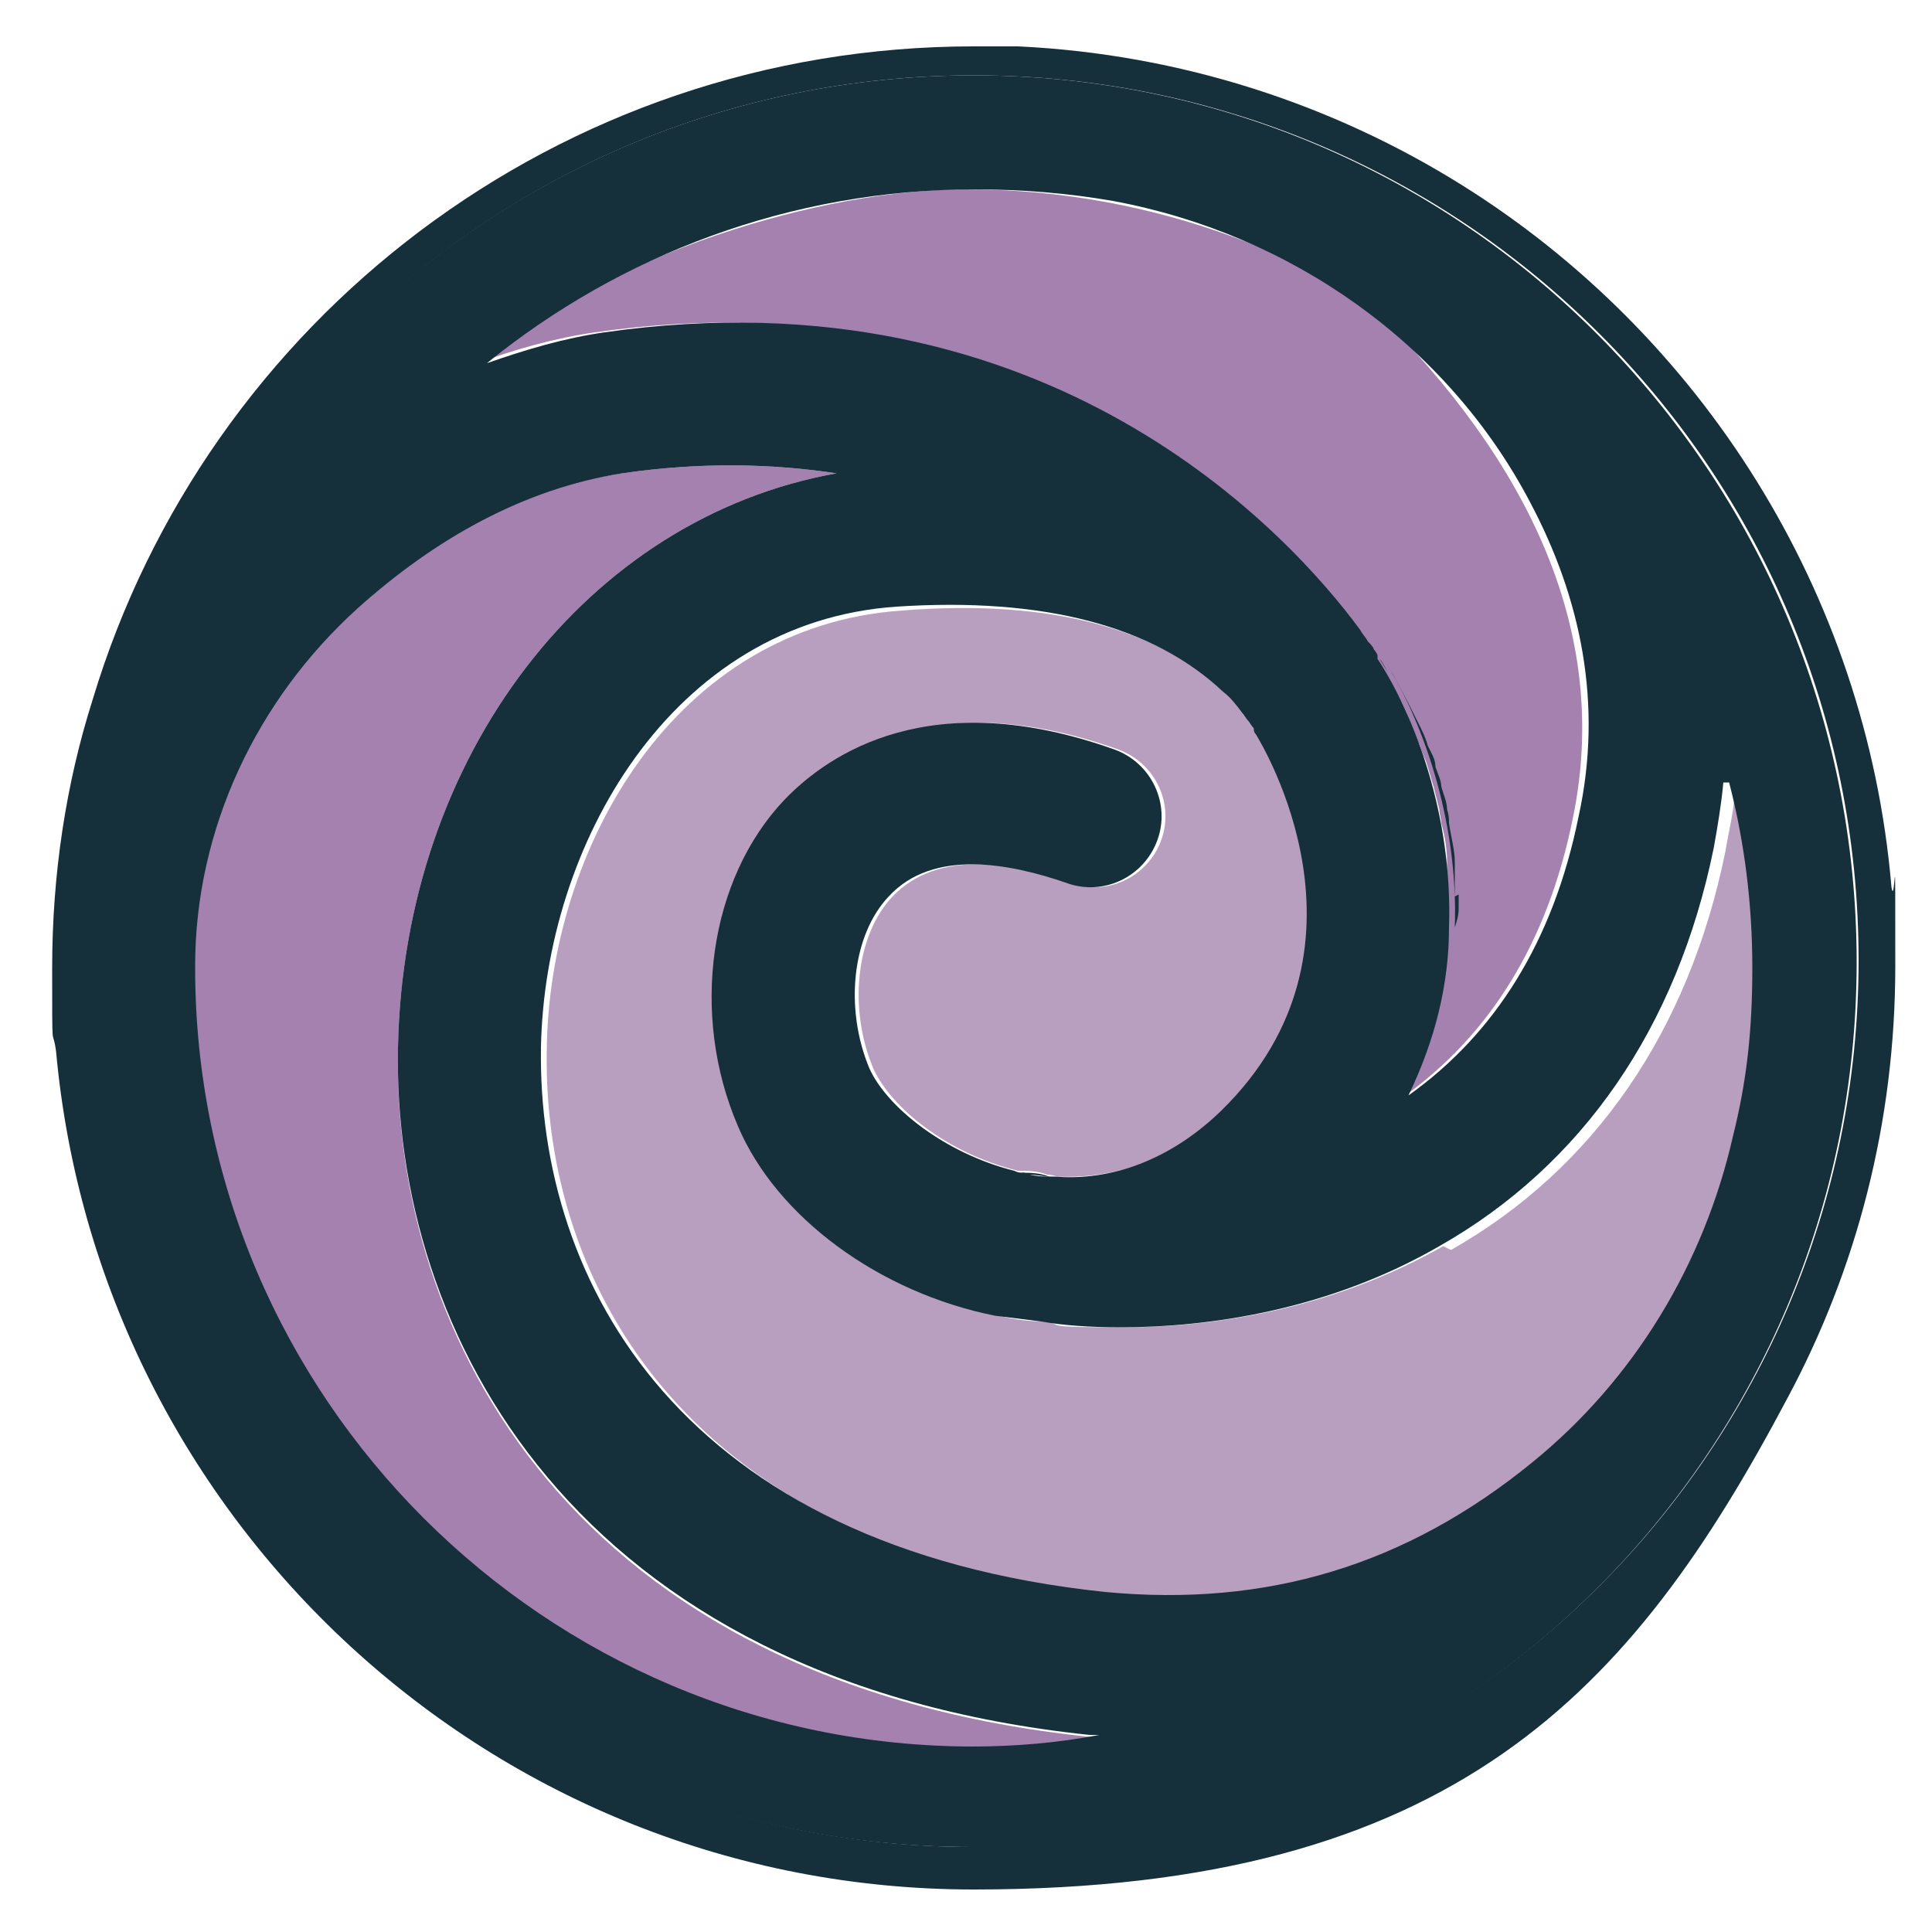
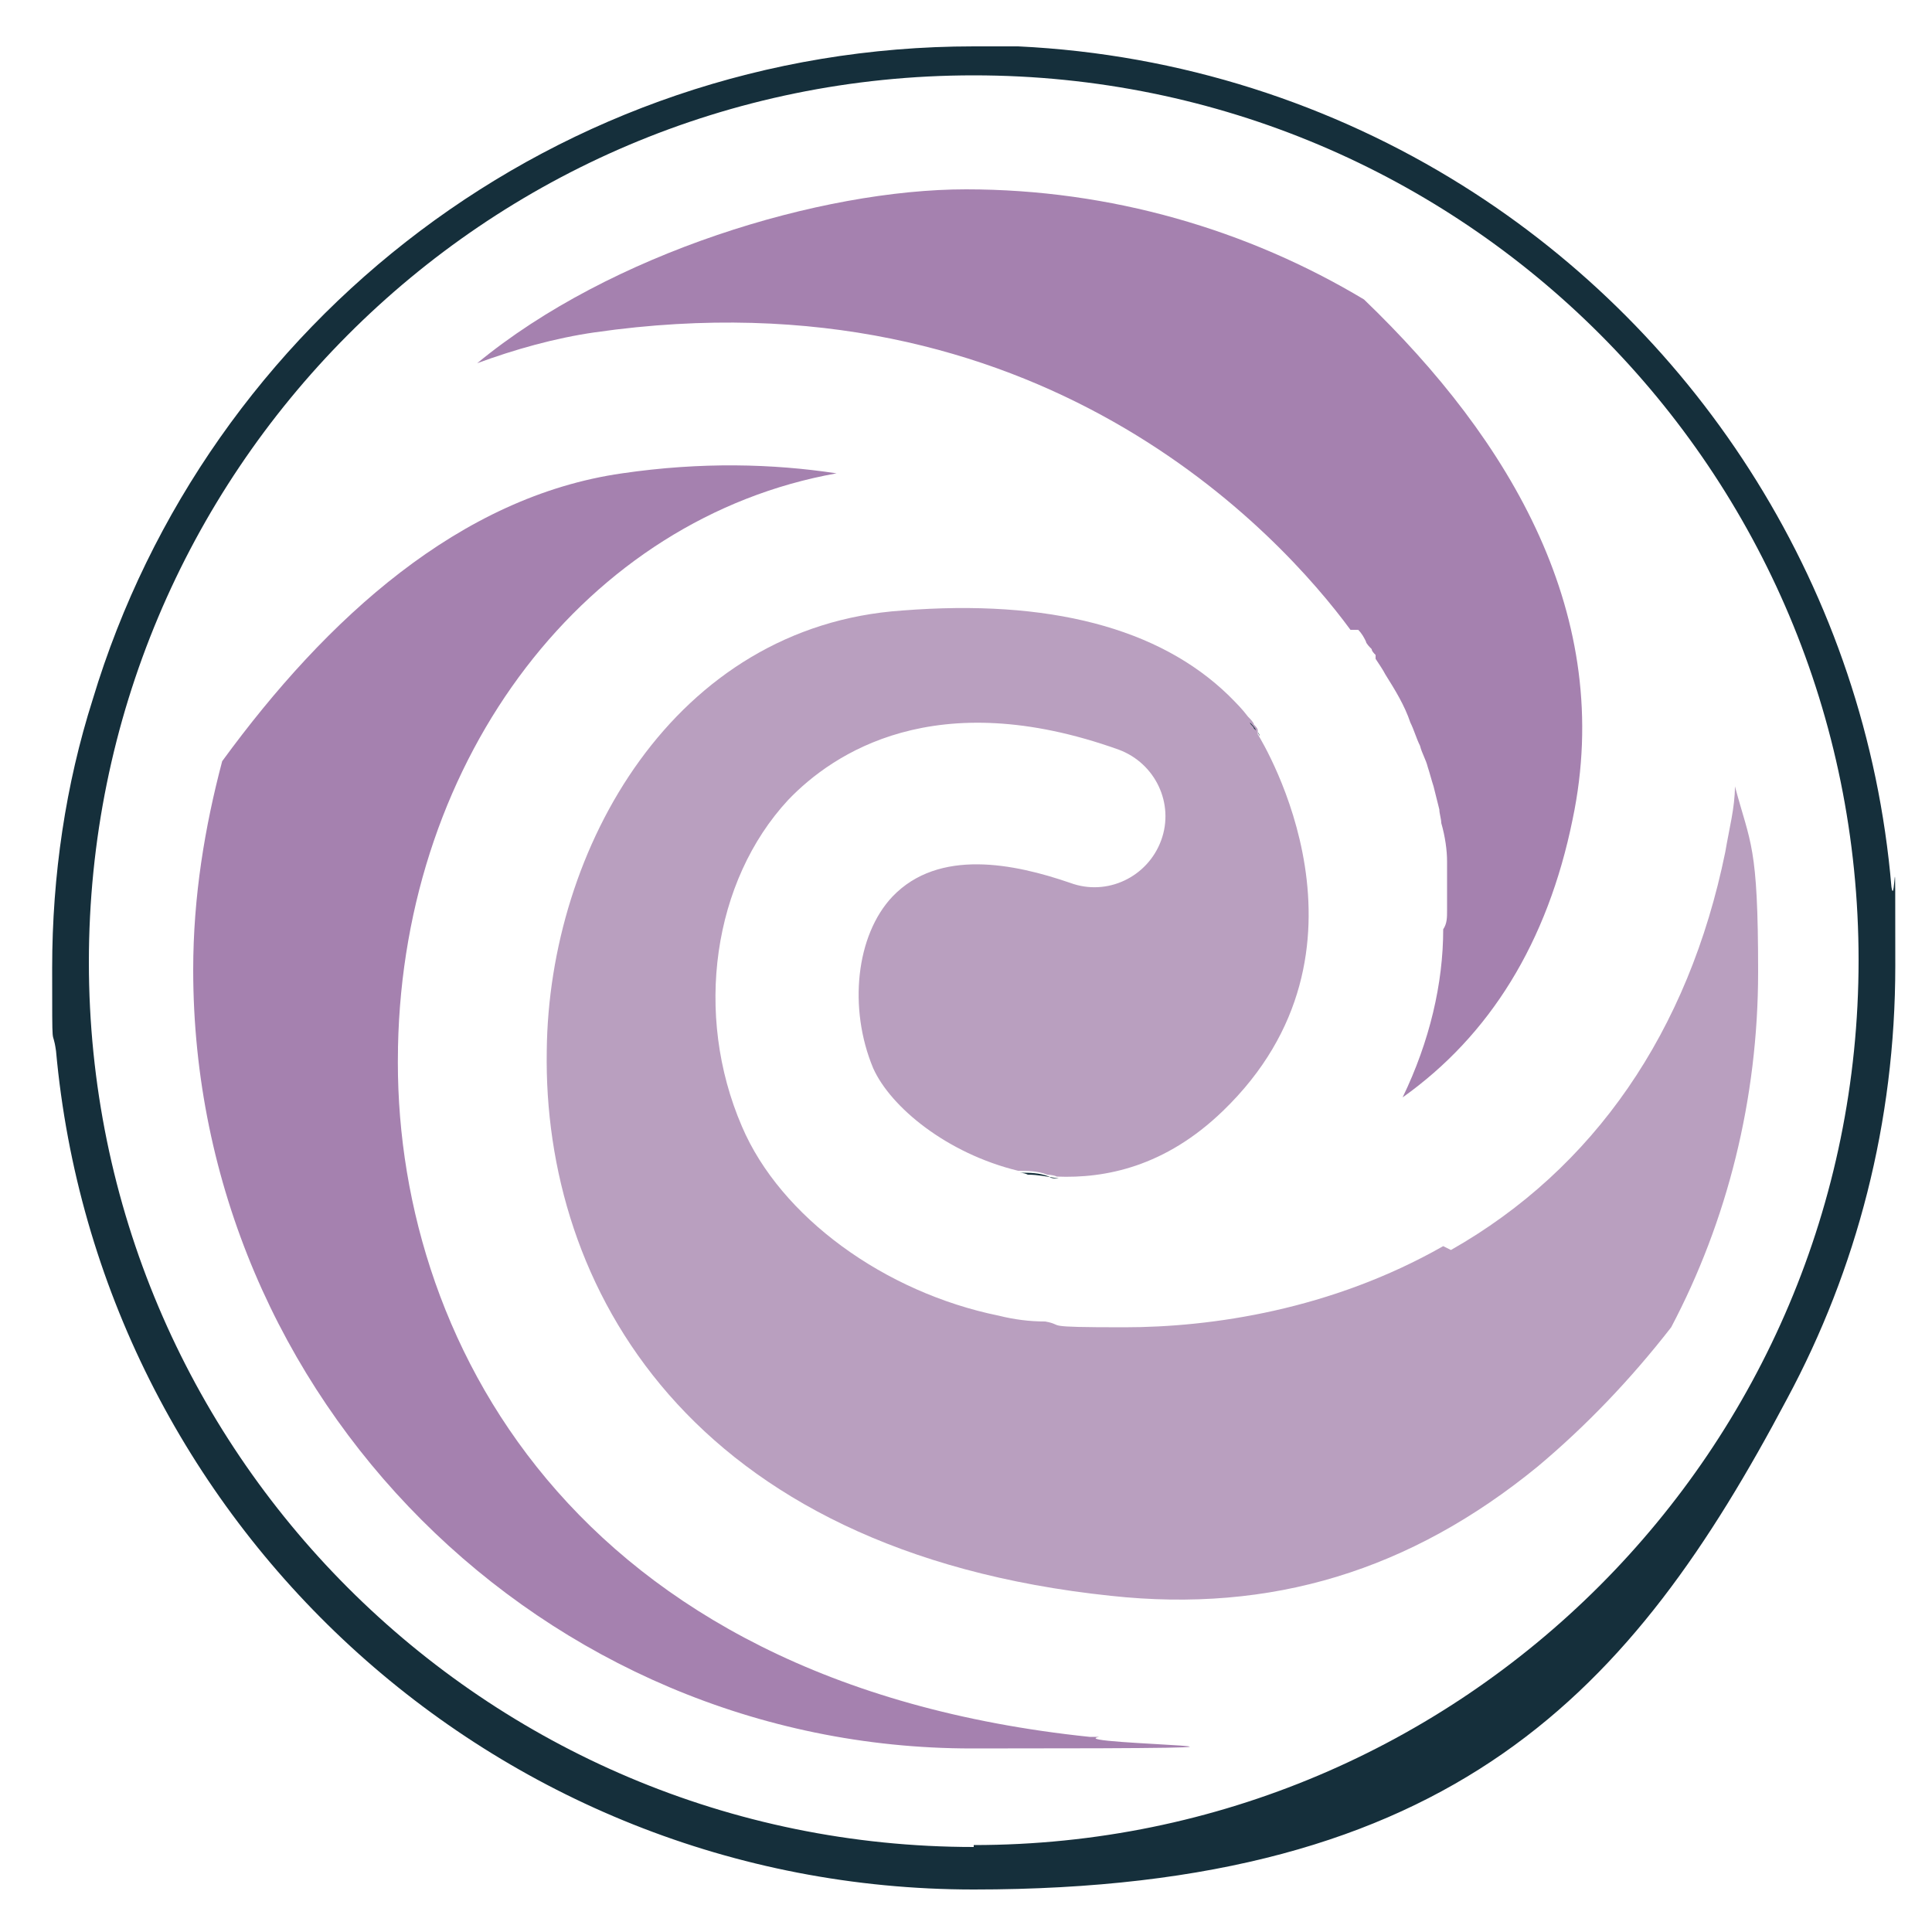
<svg xmlns="http://www.w3.org/2000/svg" id="Calque_1" version="1.1" viewBox="0 0 100 100">
  <path d="M97.9,45.9c-1.3-15.3-9.9-28.6-22.2-36.3-6.7-4.2-14.6-6.8-23-7.2-.8,0-1.5,0-2.3,0C28.9,2.4,10.7,16.6,4.8,36.2c-1.4,4.4-2.1,9.1-2.1,13.9s0,2.9.2,4.3c2.2,24.3,22.6,43.4,47.5,43.4s34.1-10.3,42.1-25.4c3.6-6.7,5.6-14.3,5.6-22.4s0-2.8-.2-4.1ZM50.4,95.6c-25.3,0-45.8-20.5-45.8-45.8S25,3.9,50.4,3.9s45.8,20.5,45.8,45.8-20.5,45.8-45.8,45.8Z" fill="#152f3b" />
  <path d="M70.3,32.6c.2.2.3.4.4.6,0,.1.2.3.3.4,0,.1.1.2.2.3,0,0,0,0,0,.1,0,0,0,0,0,.1.2.3.4.6.5.8.5.8,1,1.6,1.3,2.5.2.4.3.8.5,1.2.1.4.3.7.4,1.1.1.3.2.7.3,1,.1.4.2.8.3,1.2,0,.2.1.5.1.7.2.7.3,1.4.3,2,0,.1,0,.2,0,.3,0,.3,0,.5,0,.7,0,.3,0,.6,0,.8,0,.4,0,.6,0,.7,0,.4,0,.7-.2,1,0,2.8-.7,5.8-2.1,8.7,4.5-3.2,7.5-8,8.8-14.4,2.2-10.5-3.2-19.6-10.8-26.9-6-3.6-13.1-5.7-20.6-5.7s-18.4,3.3-25.3,9c1.9-.7,4-1.3,6.1-1.6,23-3.3,35.5,10.5,39.1,15.4Z" fill="#a581af" />
  <path d="M20.6,54.2c.3-15.1,9.8-27.4,22.7-29.7-3.3-.5-7-.6-11.1,0-8.4,1.2-15.3,7.5-20.7,14.9-.9,3.4-1.5,7-1.5,10.8,0,22.2,18.1,40.3,40.3,40.3s4.4-.2,6.6-.6c-.1,0-.3,0-.5,0-26.9-2.8-36.1-20.9-35.8-35.6Z" fill="#a581af" />
  <path d="M74.7,64.5c-5.8,3.3-12,4.2-16.5,4.2s-3-.1-4.1-.3c-.8,0-1.6-.1-2.4-.3-5.9-1.2-11.3-5.1-13.3-9.8-2.5-5.8-1.5-12.7,2.4-16.9,2.3-2.4,7.6-6,17.1-2.6,1.9.7,2.9,2.8,2.2,4.7-.7,1.9-2.8,2.9-4.7,2.2-2.9-1-6.8-1.8-9.2.7-1.9,2-2.3,5.8-1,8.9.9,2,3.8,4.4,7.5,5.3.5,0,1,0,1.5.2,0,0,.3,0,.5.1,2.5.1,5.6-.5,8.6-3.4,8.6-8.3,2.1-19,1.8-19.5,0,0,0,0,0,0,0,0,0,0,0-.1,0,0,0,0,0-.1,0-.1-.1-.2-.2-.3,0-.1-.2-.3-.3-.4-.3-.4-.6-.7-1-1.1-3.6-3.5-9.3-5-16.9-4.4-11.8.8-18.3,12.3-18.4,22.8-.2,12.1,7.3,25.9,29.2,28.2,8.3.9,15.5-1.3,22.1-6.7,2.5-2.1,4.8-4.5,6.9-7.2,2.9-5.5,4.5-11.8,4.5-18.4s-.4-6.6-1.2-9.6c0,1.1-.3,2.2-.5,3.4-1.9,9.3-6.8,16.4-14.2,20.6Z" fill="#b99fbf" />
-   <path d="M50.4,3.9C25,3.9,4.5,24.5,4.5,49.8s20.5,45.8,45.8,45.8,45.8-20.5,45.8-45.8S75.7,3.9,50.4,3.9ZM50.4,9.8c2.5,0,4.9.2,7.2.6,9.2,1.7,17.3,7.4,21.6,15.6,2.6,4.9,3.8,10.4,2.5,16.3-1.3,6.4-4.3,11.2-8.8,14.4,1.4-2.9,2.1-5.8,2.1-8.7.2-5.8-1.8-11-3.7-13.9,0,0,0,0,0,0,0,0,0,0,0-.1,0,0,0,0,0-.1,0,0-.1-.2-.2-.3,0-.1-.2-.3-.3-.4-.1-.2-.3-.4-.4-.6-3.6-4.9-16.1-18.7-39.1-15.4-2.1.3-4.1.9-6.1,1.6,6.9-5.6,15.7-9,25.3-9ZM50.4,90.4c-22.2,0-40.3-18.1-40.3-40.3s0,0,0-.1c0-7.1,3.2-13.8,8.4-18.5,4-3.6,8.6-6.2,13.7-7,4.1-.6,7.8-.5,11.1,0-12.9,2.3-22.4,14.6-22.7,29.7-.3,14.7,9,32.8,35.8,35.6.1,0,.3,0,.5,0-2.1.4-4.3.6-6.6.6ZM89.5,40.5c.8,3.1,1.2,6.3,1.2,9.6s-.3,5.9-1,8.7c-1.5,6.6-5.1,12.6-10.4,16.9s0,0,0,0c-6.5,5.3-13.7,7.5-22.1,6.7-21.9-2.3-29.4-16-29.2-28.2.2-10.4,6.7-22,18.4-22.8,7.6-.5,13.3,1,16.9,4.4.4.3.7.7,1,1.1.1.1.2.3.3.4.1.1.2.3.3.4,0,0,0,0,0,.1,0,0,0,.1.1.2,0,0,0,0,0,0,0,0,0,0,0,0,.3.5,6.8,11.1-1.8,19.5-3,2.9-6.2,3.6-8.6,3.4-.6,0-1.1,0-1.6-.2-.2,0-.3,0-.5-.1-3.6-.9-6.6-3.3-7.5-5.3-1.3-3.1-.9-6.9,1-8.9,2.3-2.5,6.3-1.7,9.2-.7,1.9.7,4-.3,4.7-2.2.7-1.9-.3-4-2.2-4.7-9.5-3.4-14.8.2-17.1,2.6-3.9,4.1-4.9,11.1-2.4,16.9,2,4.7,7.3,8.6,13.3,9.8.8.1,1.6.2,2.4.3,1.1.2,2.5.3,4.1.3,4.6,0,10.8-.9,16.5-4.2,7.4-4.2,12.3-11.3,14.2-20.6.2-1.1.4-2.3.5-3.4Z" fill="#152f3b" />
-   <path d="M65.1,38s0,0,0,0,0,0,0,0c0,0,0,0,0,.1Z" fill="#152f3b" />
-   <path d="M65,37.8s0,0,0,0c0,0,0,0,0,0,0,0,0,0,0,.1Z" fill="#152f3b" />
  <path d="M52.7,60.7c.1,0,.3,0,.5.1.5,0,1,.1,1.6.2-.2,0-.4,0-.5-.1-.5-.2-1-.2-1.5-.2Z" fill="#152f3b" />
-   <path d="M75.3,46.4c0-.2,0-.5,0-.8,0-.2,0-.4,0-.7,0-.1,0-.2,0-.3,0-.6-.2-1.3-.3-2,0-.2,0-.4-.1-.7,0-.4-.2-.8-.3-1.2,0-.3-.2-.7-.3-1,0-.4-.2-.7-.4-1.1-.1-.4-.3-.8-.5-1.2-.4-.8-.8-1.6-1.3-2.5-.2-.3-.3-.5-.5-.8,1.9,2.9,3.9,8.2,3.7,13.9.1-.3.2-.6.2-1,0,0,0-.3,0-.7Z" fill="#152f3b" />
-   <path d="M71.4,34.1s0,0,0,0c.2.3.3.5.5.8-.2-.3-.3-.6-.5-.8Z" fill="#152f3b" />
  <path d="M65,37.8c0-.1-.2-.3-.3-.4,0,.1.2.2.2.3,0,0,0,0,0,0Z" fill="#152f3b" />
  <path d="M65.1,37.9c0,0,0,0,0-.1,0,0,0,0,0,0,0,0,0,0,0,0Z" fill="#152f3b" />
  <path d="M65.2,38.1c0,0,0-.1-.1-.2,0,0,0,0,0,0,0,0,0,0,0,0Z" fill="#152f3b" />
</svg>